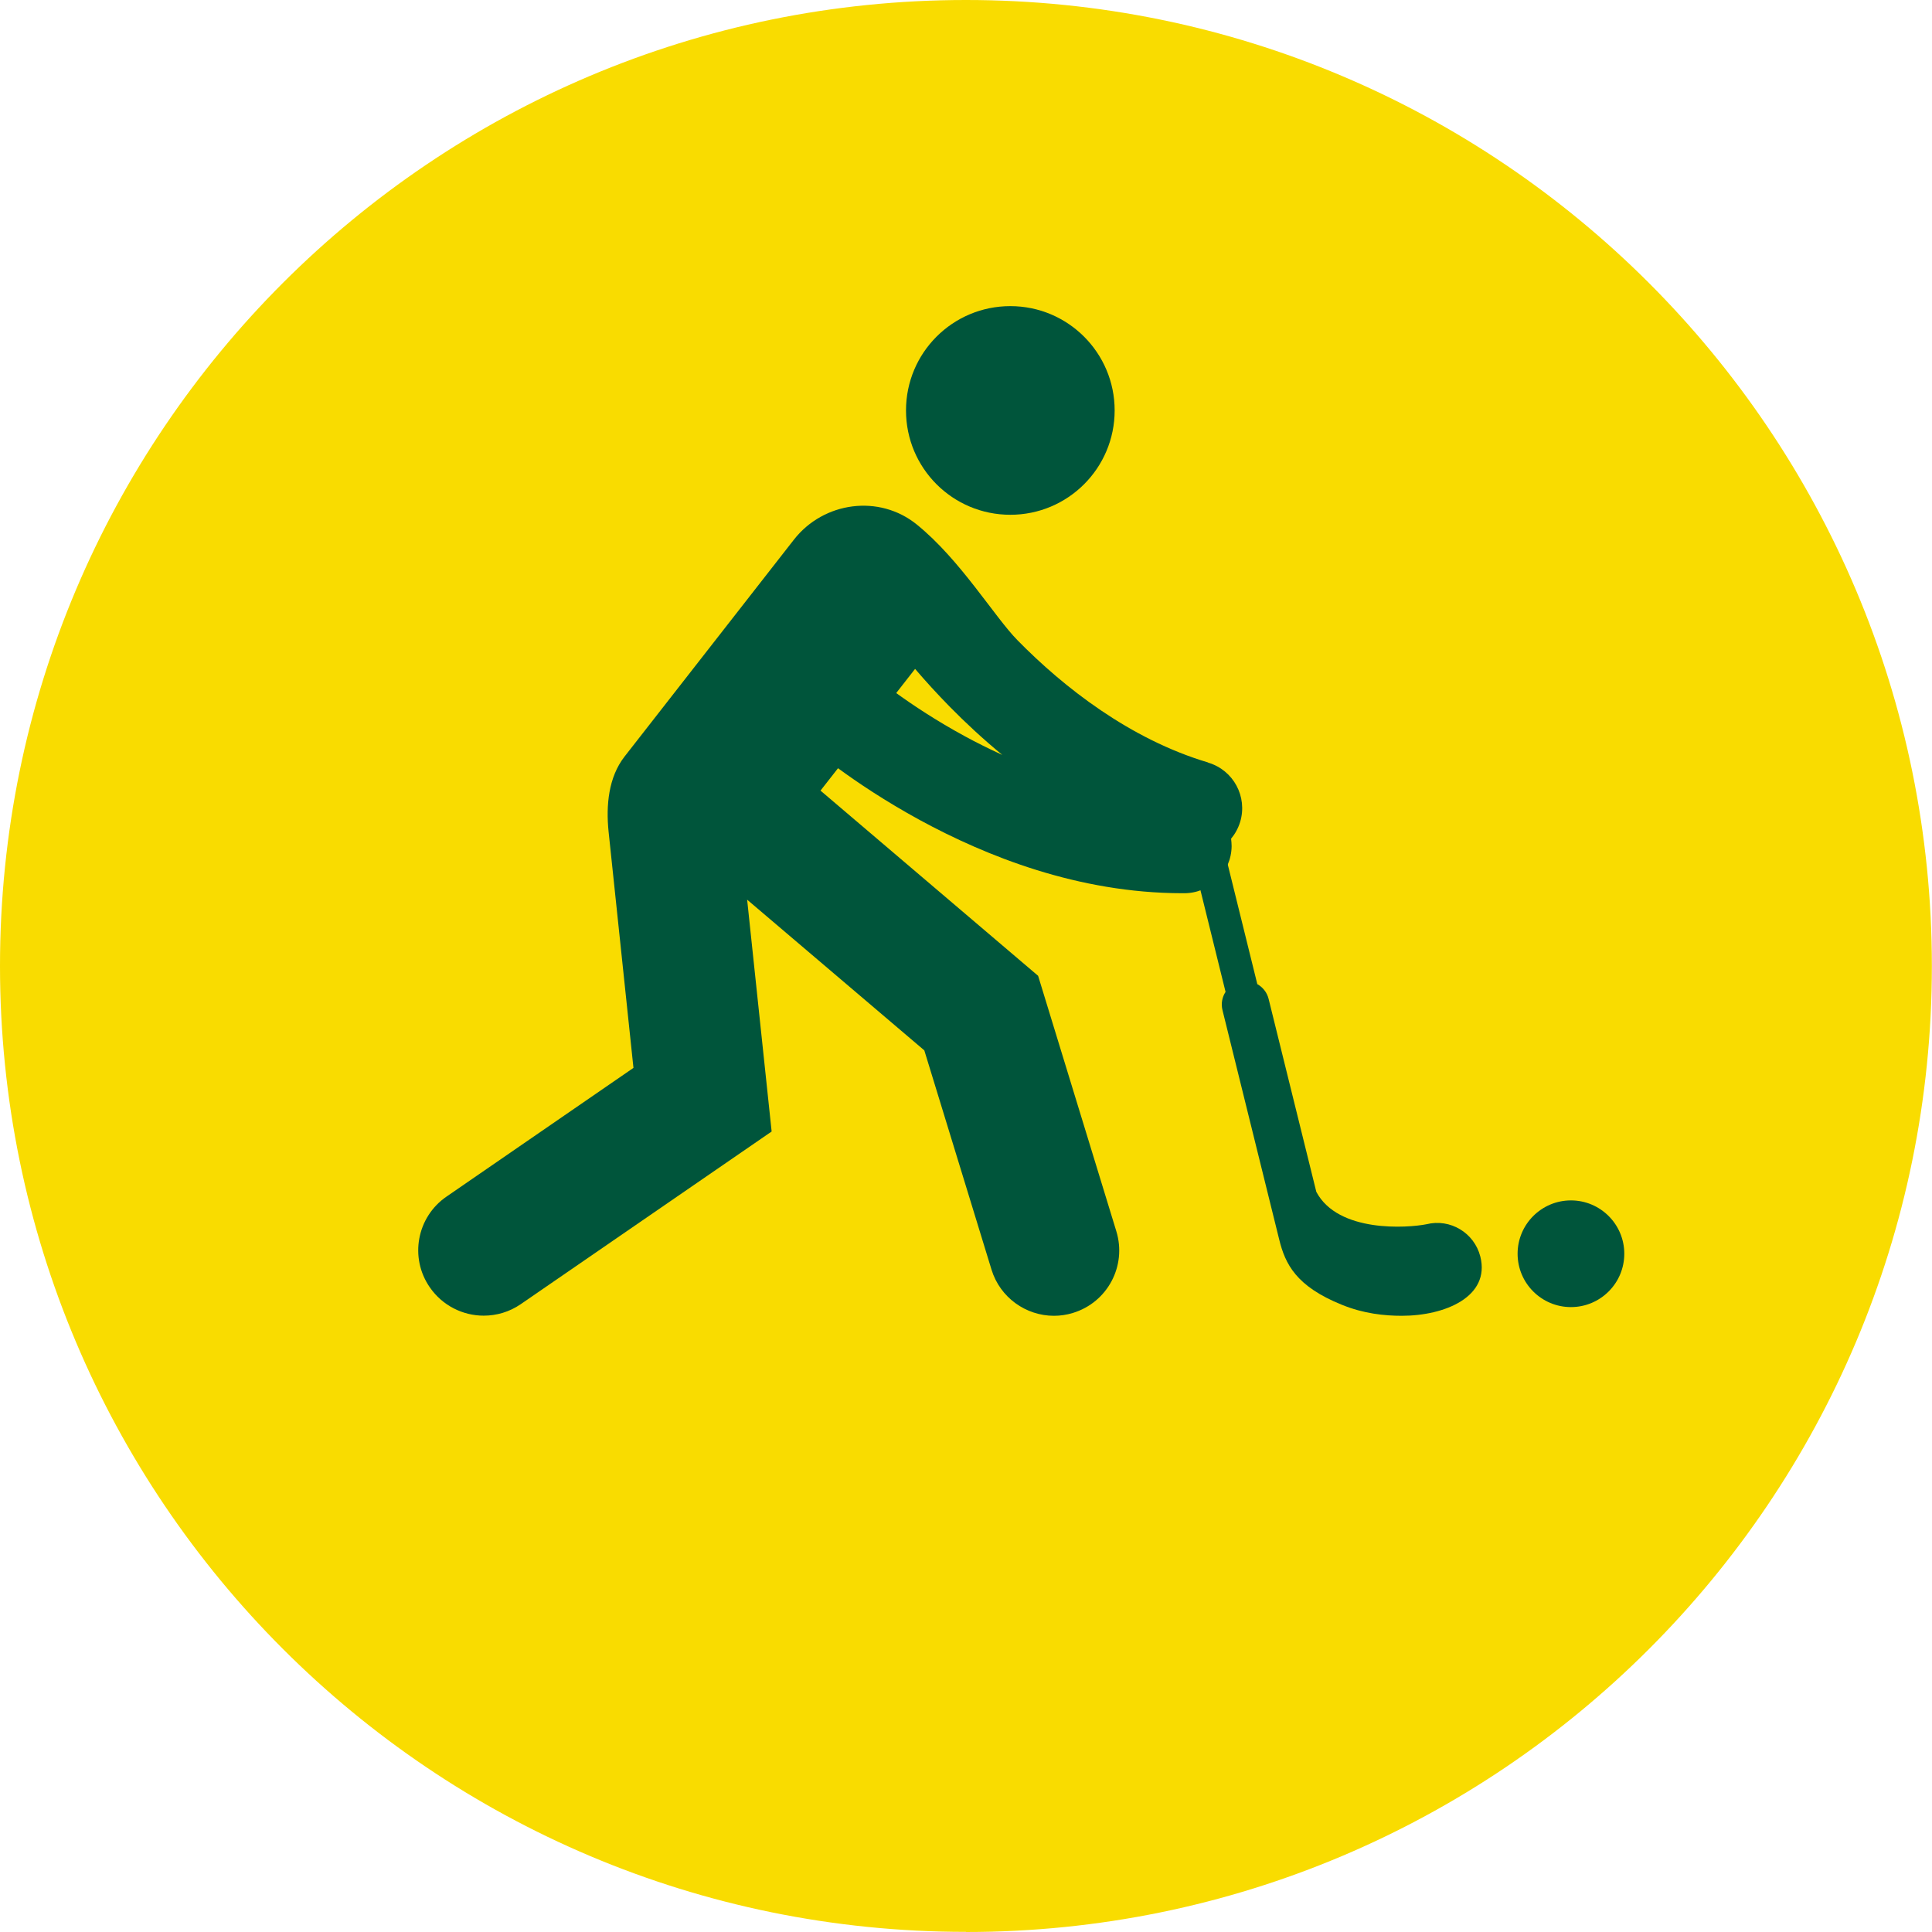
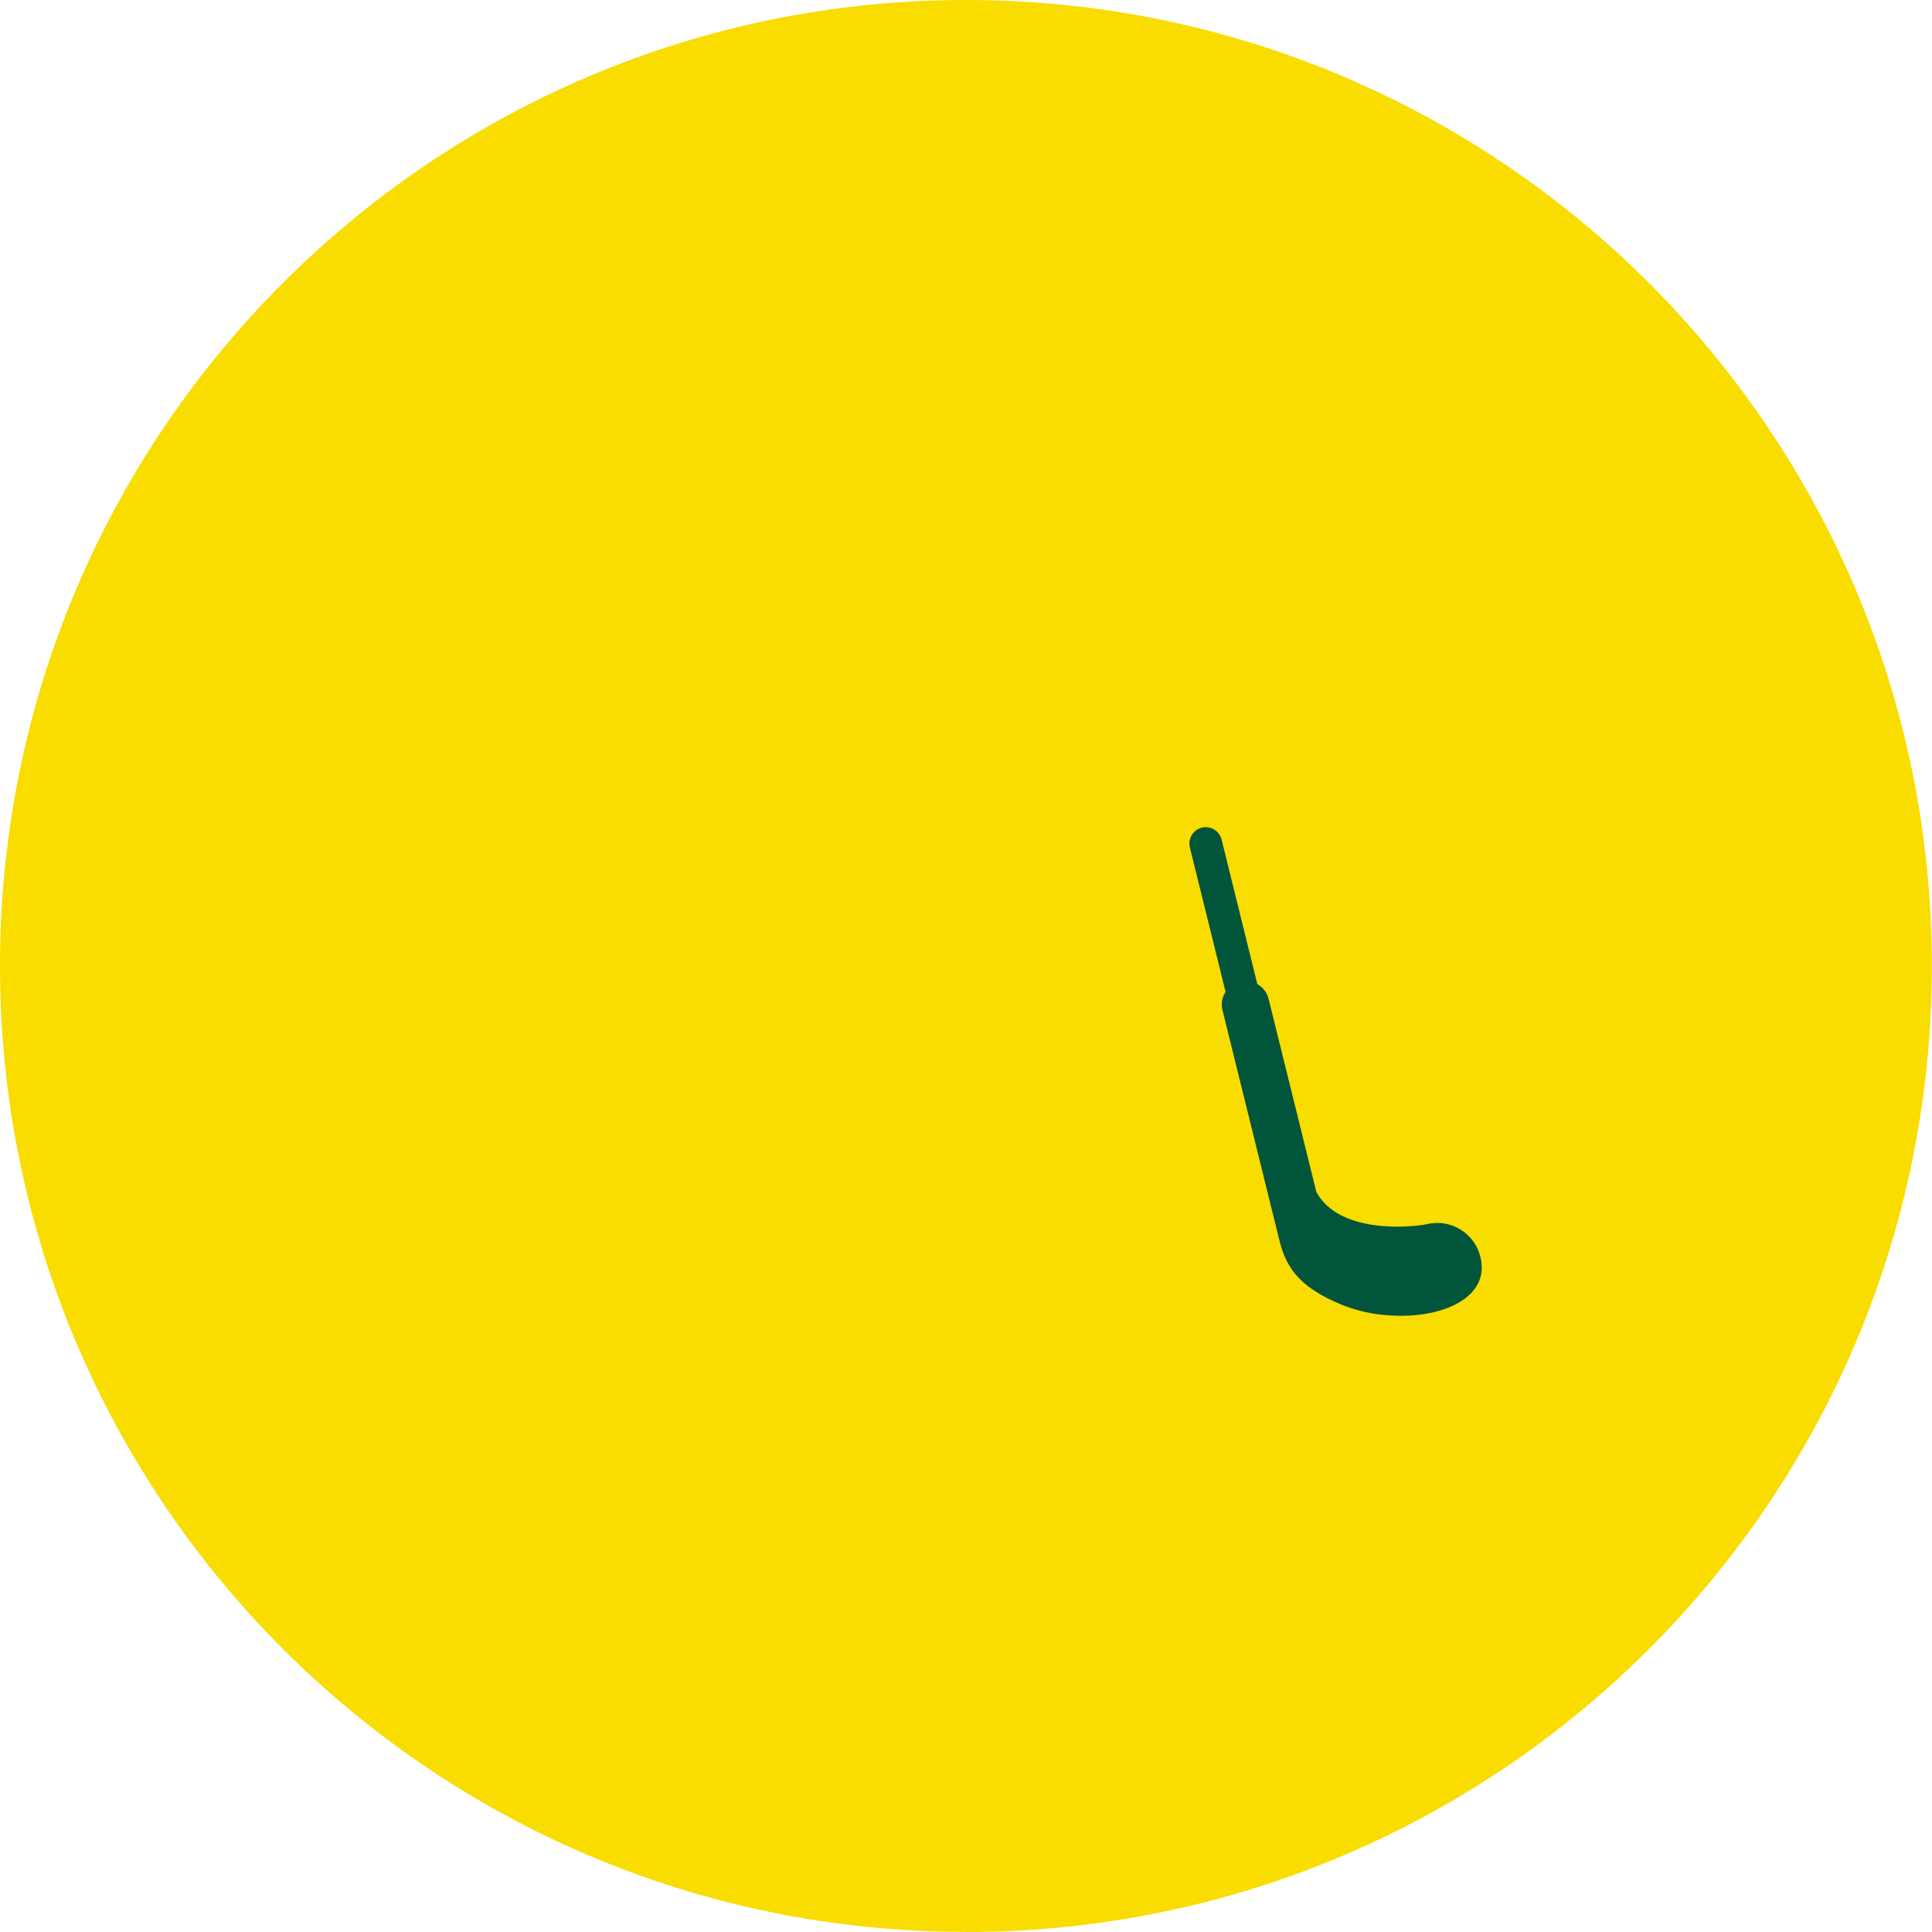
<svg xmlns="http://www.w3.org/2000/svg" id="Calque_2" data-name="Calque 2" viewBox="0 0 146.67 146.67">
  <defs>
    <style> .cls-1 { fill: none; } .cls-1, .cls-2, .cls-3 { stroke-width: 0px; } .cls-4 { clip-path: url(#clippath-1); } .cls-2 { fill: #f9dc00; } .cls-5 { clip-path: url(#clippath); } .cls-3 { fill: #00553b; } </style>
    <clipPath id="clippath">
      <rect class="cls-1" width="146.67" height="146.67" />
    </clipPath>
    <clipPath id="clippath-1">
      <rect class="cls-1" x="21.89" y="21.09" width="114.13" height="92.73" />
    </clipPath>
  </defs>
  <g id="Calque_1-2" data-name="Calque 1">
    <g class="cls-5">
      <path class="cls-2" d="M73.33,146.67c40.5,0,73.33-32.83,73.33-73.33S113.83,0,73.33,0,0,32.83,0,73.33s32.83,73.33,73.33,73.33" />
    </g>
    <g class="cls-4">
-       <path class="cls-3" d="M91.7,57.88c-5.91-1.76-10.95-5.7-14.46-9.28-1.75-1.78-4.34-6.11-7.64-8.78-2.85-2.31-7.07-1.74-9.33,1.15l-12.86,16.47c-1.22,1.57-1.41,3.71-1.21,5.68l1.89,17.95-14.19,9.77c-2.26,1.55-2.83,4.64-1.27,6.89.96,1.39,2.51,2.15,4.09,2.15.97,0,1.95-.28,2.81-.87l19.05-13.11-1.86-17.6,13.45,11.44,5.1,16.64c.65,2.13,2.62,3.51,4.74,3.51.48,0,.97-.07,1.45-.22,2.62-.8,4.09-3.57,3.29-6.19l-5.94-19.4-16.52-14.06,1.33-1.7c1.43,1.05,3.56,2.49,6.22,3.94,5.03,2.73,12,5.54,19.91,5.55h.11s.02,0,.04,0c1.97,0,3.58-1.59,3.6-3.57,0-.19-.02-.38-.04-.57.3-.36.54-.79.69-1.28.57-1.91-.51-3.92-2.42-4.49M68.07,52.63s-.02-.01-.03-.02l1.43-1.83c.76.89,1.64,1.86,2.63,2.87,1.17,1.19,2.51,2.44,3.99,3.66-1-.46-1.95-.93-2.83-1.41-2.19-1.19-3.97-2.38-5.2-3.27" />
-       <path class="cls-3" d="M84.62,31.16c0,4.37-3.54,7.92-7.92,7.92s-7.92-3.54-7.92-7.92,3.54-7.92,7.92-7.92,7.92,3.55,7.92,7.92" />
      <path class="cls-3" d="M112.38,95.39c-.46-1.8-2.28-2.9-4.09-2.45-1.4.28-6.7.67-8.36-2.46l-3.62-14.64c-.12-.5-.45-.9-.86-1.13l-2.71-10.97c-.16-.66-.83-1.07-1.5-.91-.66.16-1.07.84-.91,1.5l2.71,10.97c-.26.4-.36.9-.23,1.4l4.3,17.39c.46,1.88,1.29,3.56,4.75,4.96,1.66.68,3.25.84,4.56.84,3.28,0,6.73-1.45,5.96-4.5" />
-       <path class="cls-3" d="M123.31,95.18c0,2.24-1.82,4.05-4.05,4.05s-4.05-1.81-4.05-4.05,1.82-4.05,4.05-4.05,4.05,1.81,4.05,4.05" />
    </g>
  </g>
</svg>